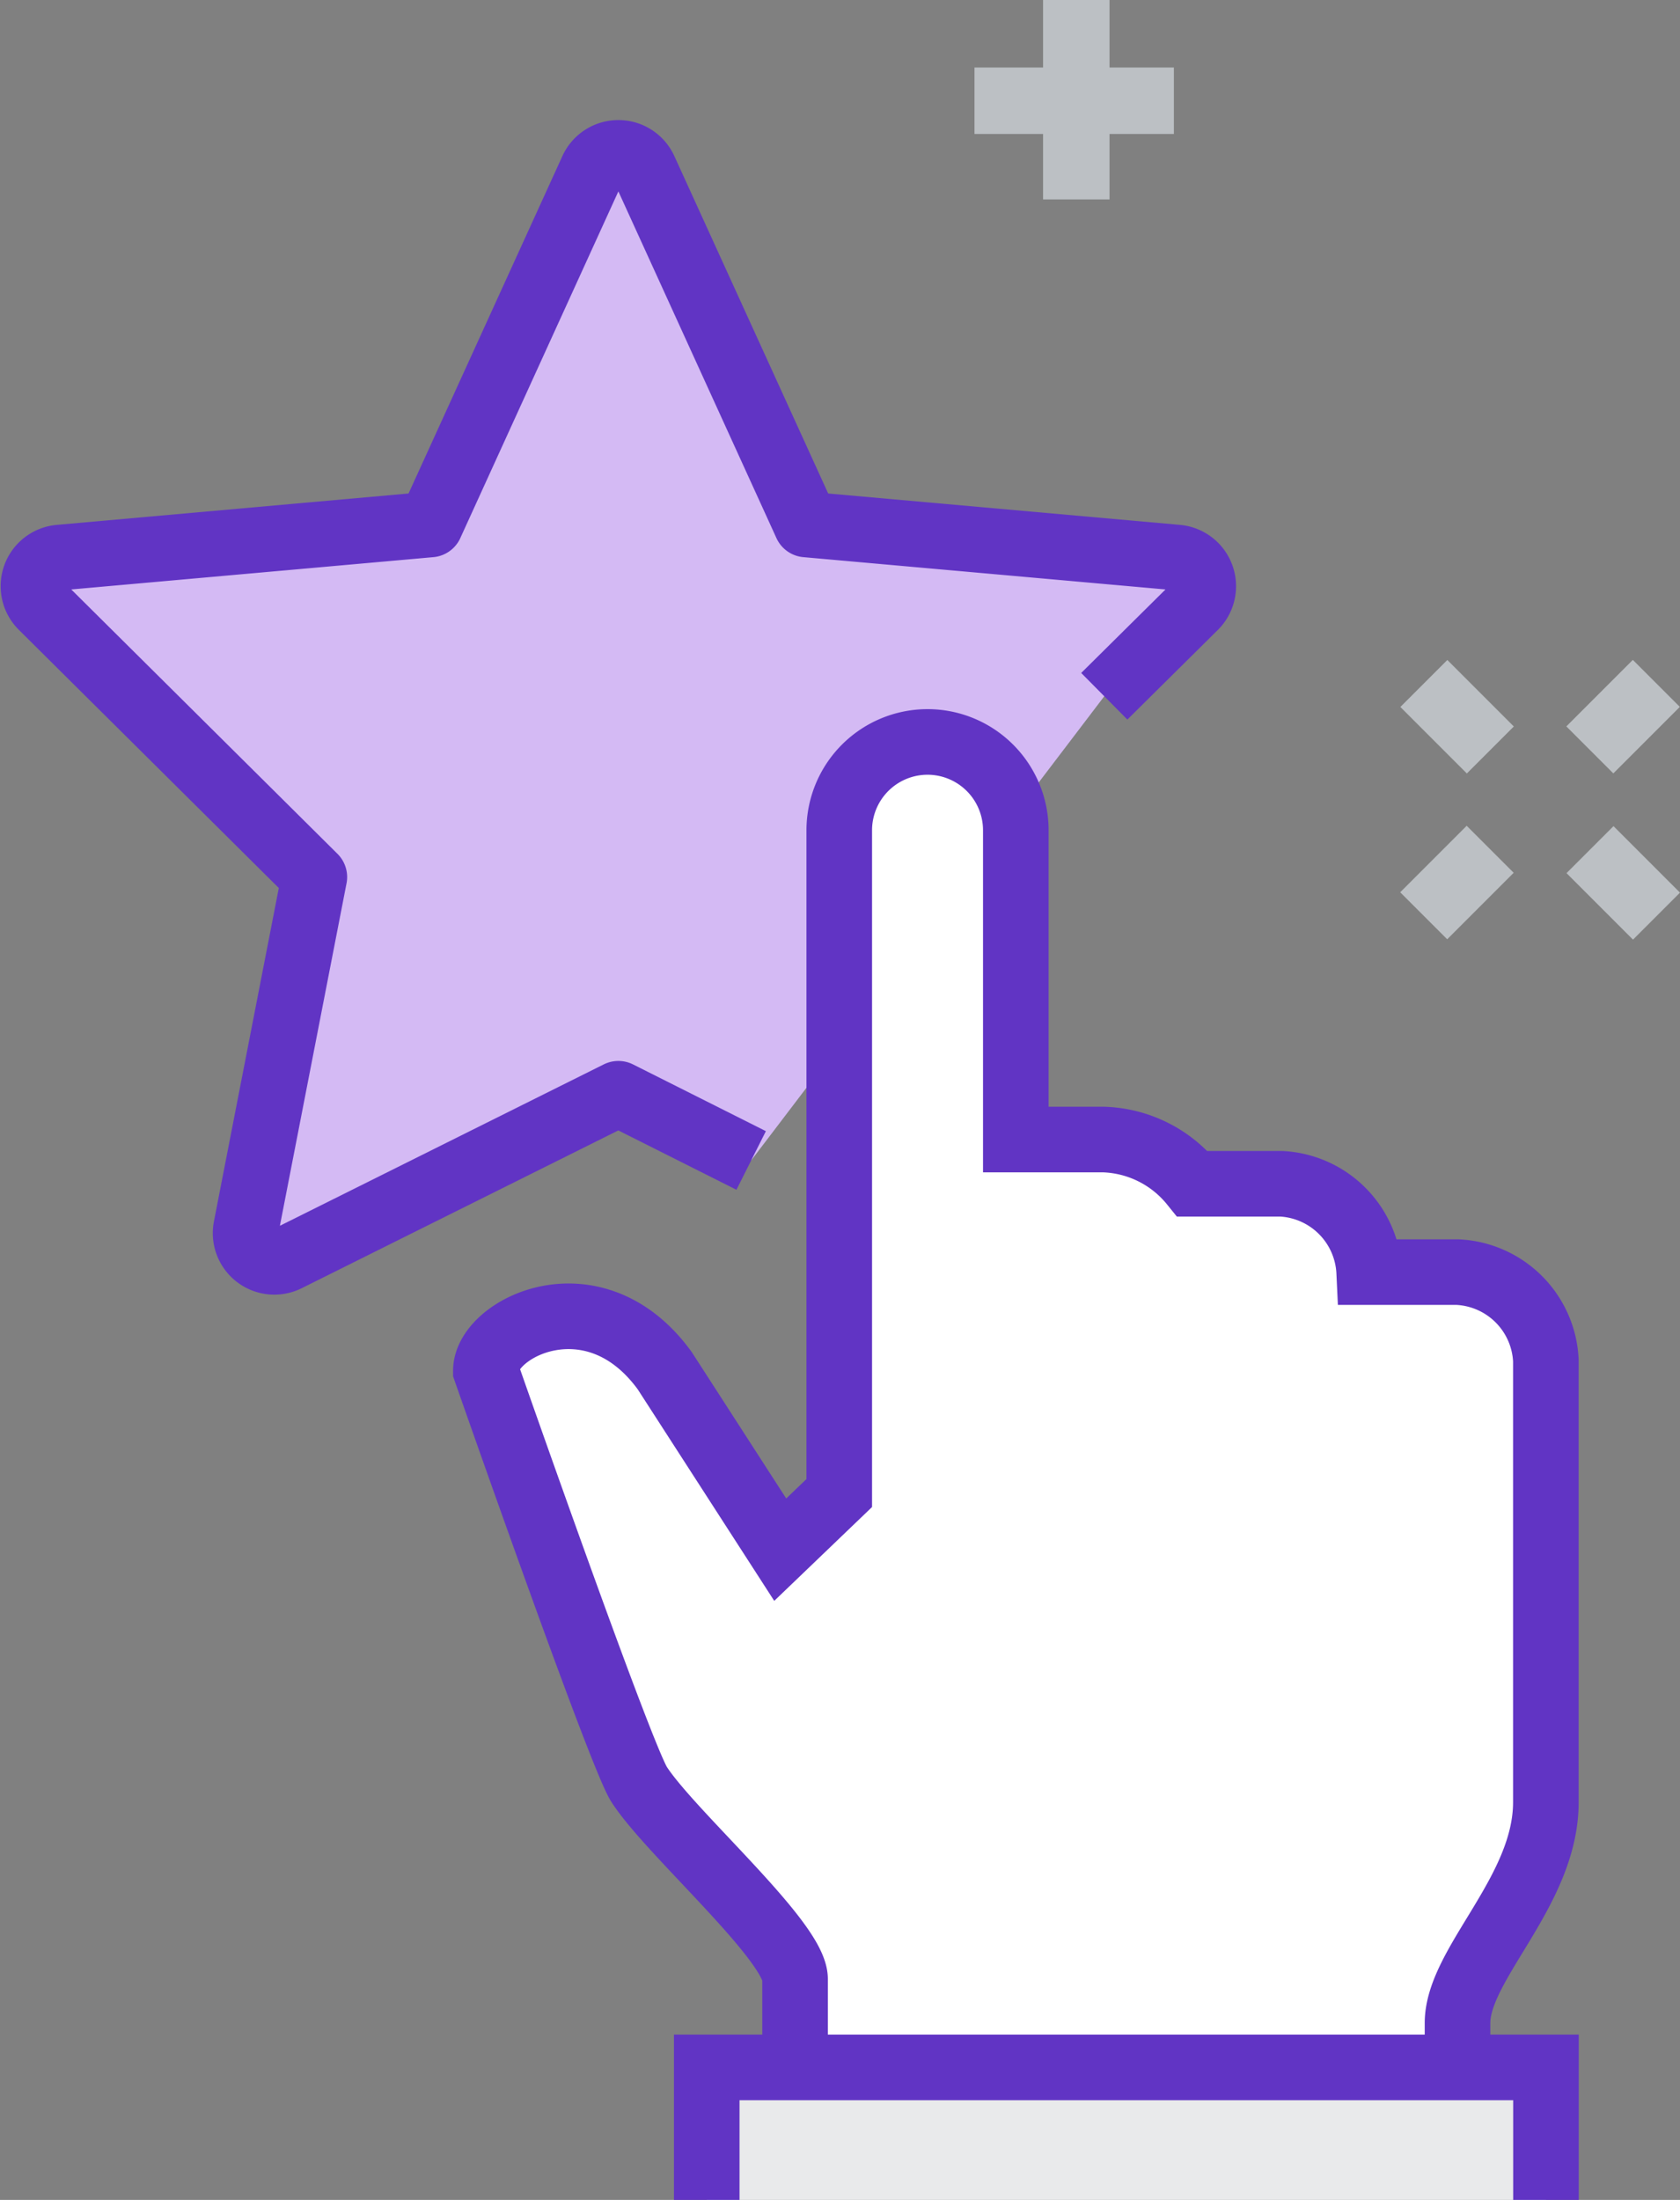
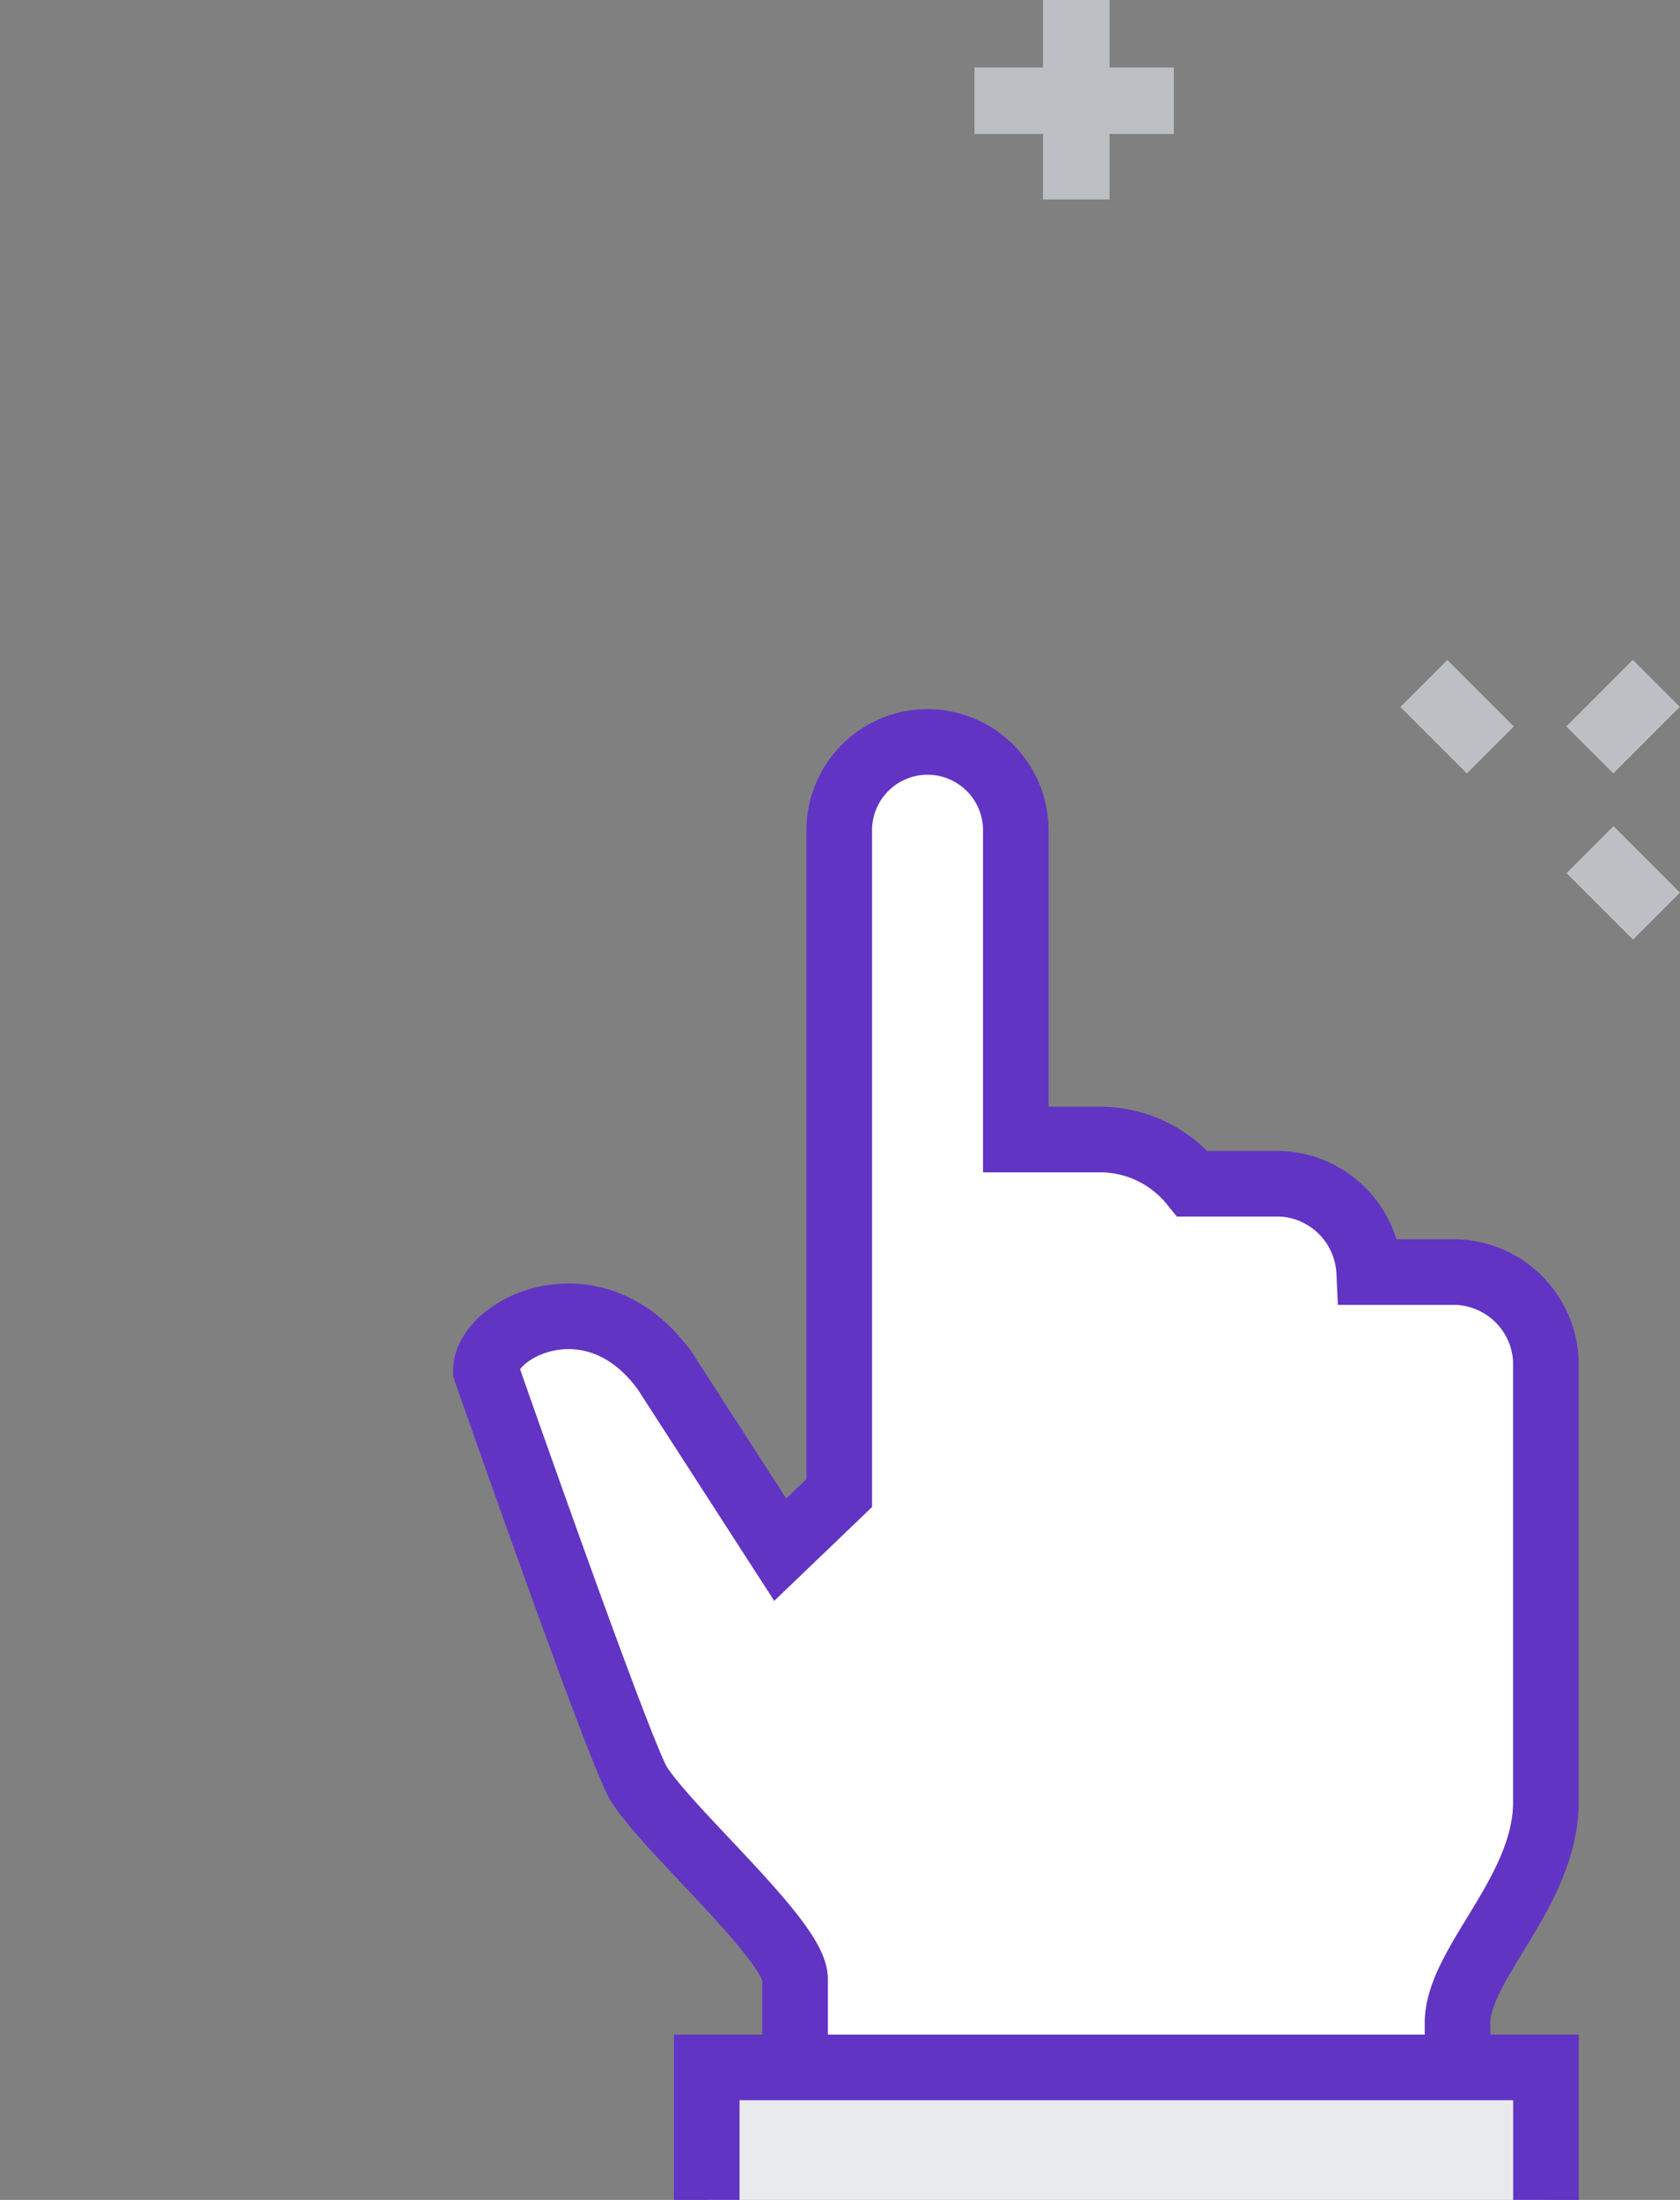
<svg xmlns="http://www.w3.org/2000/svg" width="76.848" height="100.606" viewBox="0 0 76.848 100.606">
  <rect x="0" y="0" width="76.848" height="100.606" fill="#808080" stroke="none" />
  <g id="Fidélisation" transform="translate(-1876.283 -377.871)">
    <g id="Groupe_2461" data-name="Groupe 2461" transform="translate(1076 182)">
      <rect id="Rectangle_1216" data-name="Rectangle 1216" width="3.04" height="9.12" transform="translate(847.996 195.871)" fill="#bcc0c4" />
      <rect id="Rectangle_1217" data-name="Rectangle 1217" width="9.12" height="3.04" transform="translate(844.859 198.958)" fill="#bcc0c4" />
    </g>
    <g id="Groupe_2460" data-name="Groupe 2460" transform="translate(1940.332 408.048)">
-       <rect id="Rectangle_912" data-name="Rectangle 912" width="4.301" height="3.04" transform="translate(0 10.628) rotate(-45)" fill="#bcc0c4" />
      <rect id="Rectangle_913" data-name="Rectangle 913" width="4.301" height="3.04" transform="translate(7.6 3.042) rotate(-45)" fill="#bcc0c4" />
      <rect id="Rectangle_914" data-name="Rectangle 914" width="3.04" height="4.301" transform="translate(7.608 9.753) rotate(-45)" fill="#bcc0c4" />
      <rect id="Rectangle_915" data-name="Rectangle 915" width="3.04" height="4.301" transform="translate(0.007 2.154) rotate(-45)" fill="#bcc0c4" />
    </g>
    <g id="Groupe_2459" data-name="Groupe 2459" transform="translate(1744.055 95.195)">
      <line id="Ligne_240" data-name="Ligne 240" y2="10.102" transform="translate(186.781 336.811)" fill="none" stroke="#6134c4" stroke-miterlimit="10" stroke-width="3" />
-       <line id="Ligne_241" data-name="Ligne 241" y2="8.082" transform="translate(194.863 340.852)" fill="none" stroke="#6134c4" stroke-miterlimit="10" stroke-width="3" />
-       <path id="Tracé_5722" data-name="Tracé 5722" d="M166.588,335.746l-6.074-3.051-15.152,7.549a1.313,1.313,0,0,1-1.875-1.427l3.12-16.031-12.46-12.371a1.313,1.313,0,0,1,.808-2.241l16.964-1.513,7.4-16.227a1.314,1.314,0,0,1,2.39,0l7.4,16.227,16.964,1.513a1.316,1.316,0,0,1,.808,2.243l-4.14,4.1" transform="translate(0 0)" fill="#d4baf4" stroke="#6134c4" stroke-linejoin="round" stroke-width="3" />
      <path id="Tracé_5720" data-name="Tracé 5720" d="M158.143,363.615v-4.041c0-1.728-5.724-6.7-7.136-8.906-.877-1.374-7.007-18.912-7.007-18.912,0-1.956,4.95-4.455,8.183,0l5.282,8.183,2.7-2.59V307.041A4.04,4.04,0,0,1,164.2,303h0a4.04,4.04,0,0,1,4.041,4.041v14.143h4.041a5.448,5.448,0,0,1,4.041,2.021h4.041a4.244,4.244,0,0,1,4.041,4.041h4.041a4.244,4.244,0,0,1,4.041,4.041v20.2c0,4.087-4.041,7.381-4.041,10.1v2.02" transform="translate(10.453 13.606)" fill="#fff" stroke="#6134c4" stroke-miterlimit="10" stroke-width="3" />
      <path id="Tracé_5721" data-name="Tracé 5721" d="M187.389,339.061V333H149v6.061" transform="translate(15.556 44.221)" fill="#e9eaeb" stroke="#6134c4" stroke-miterlimit="10" stroke-width="3" />
    </g>
  </g>
</svg>